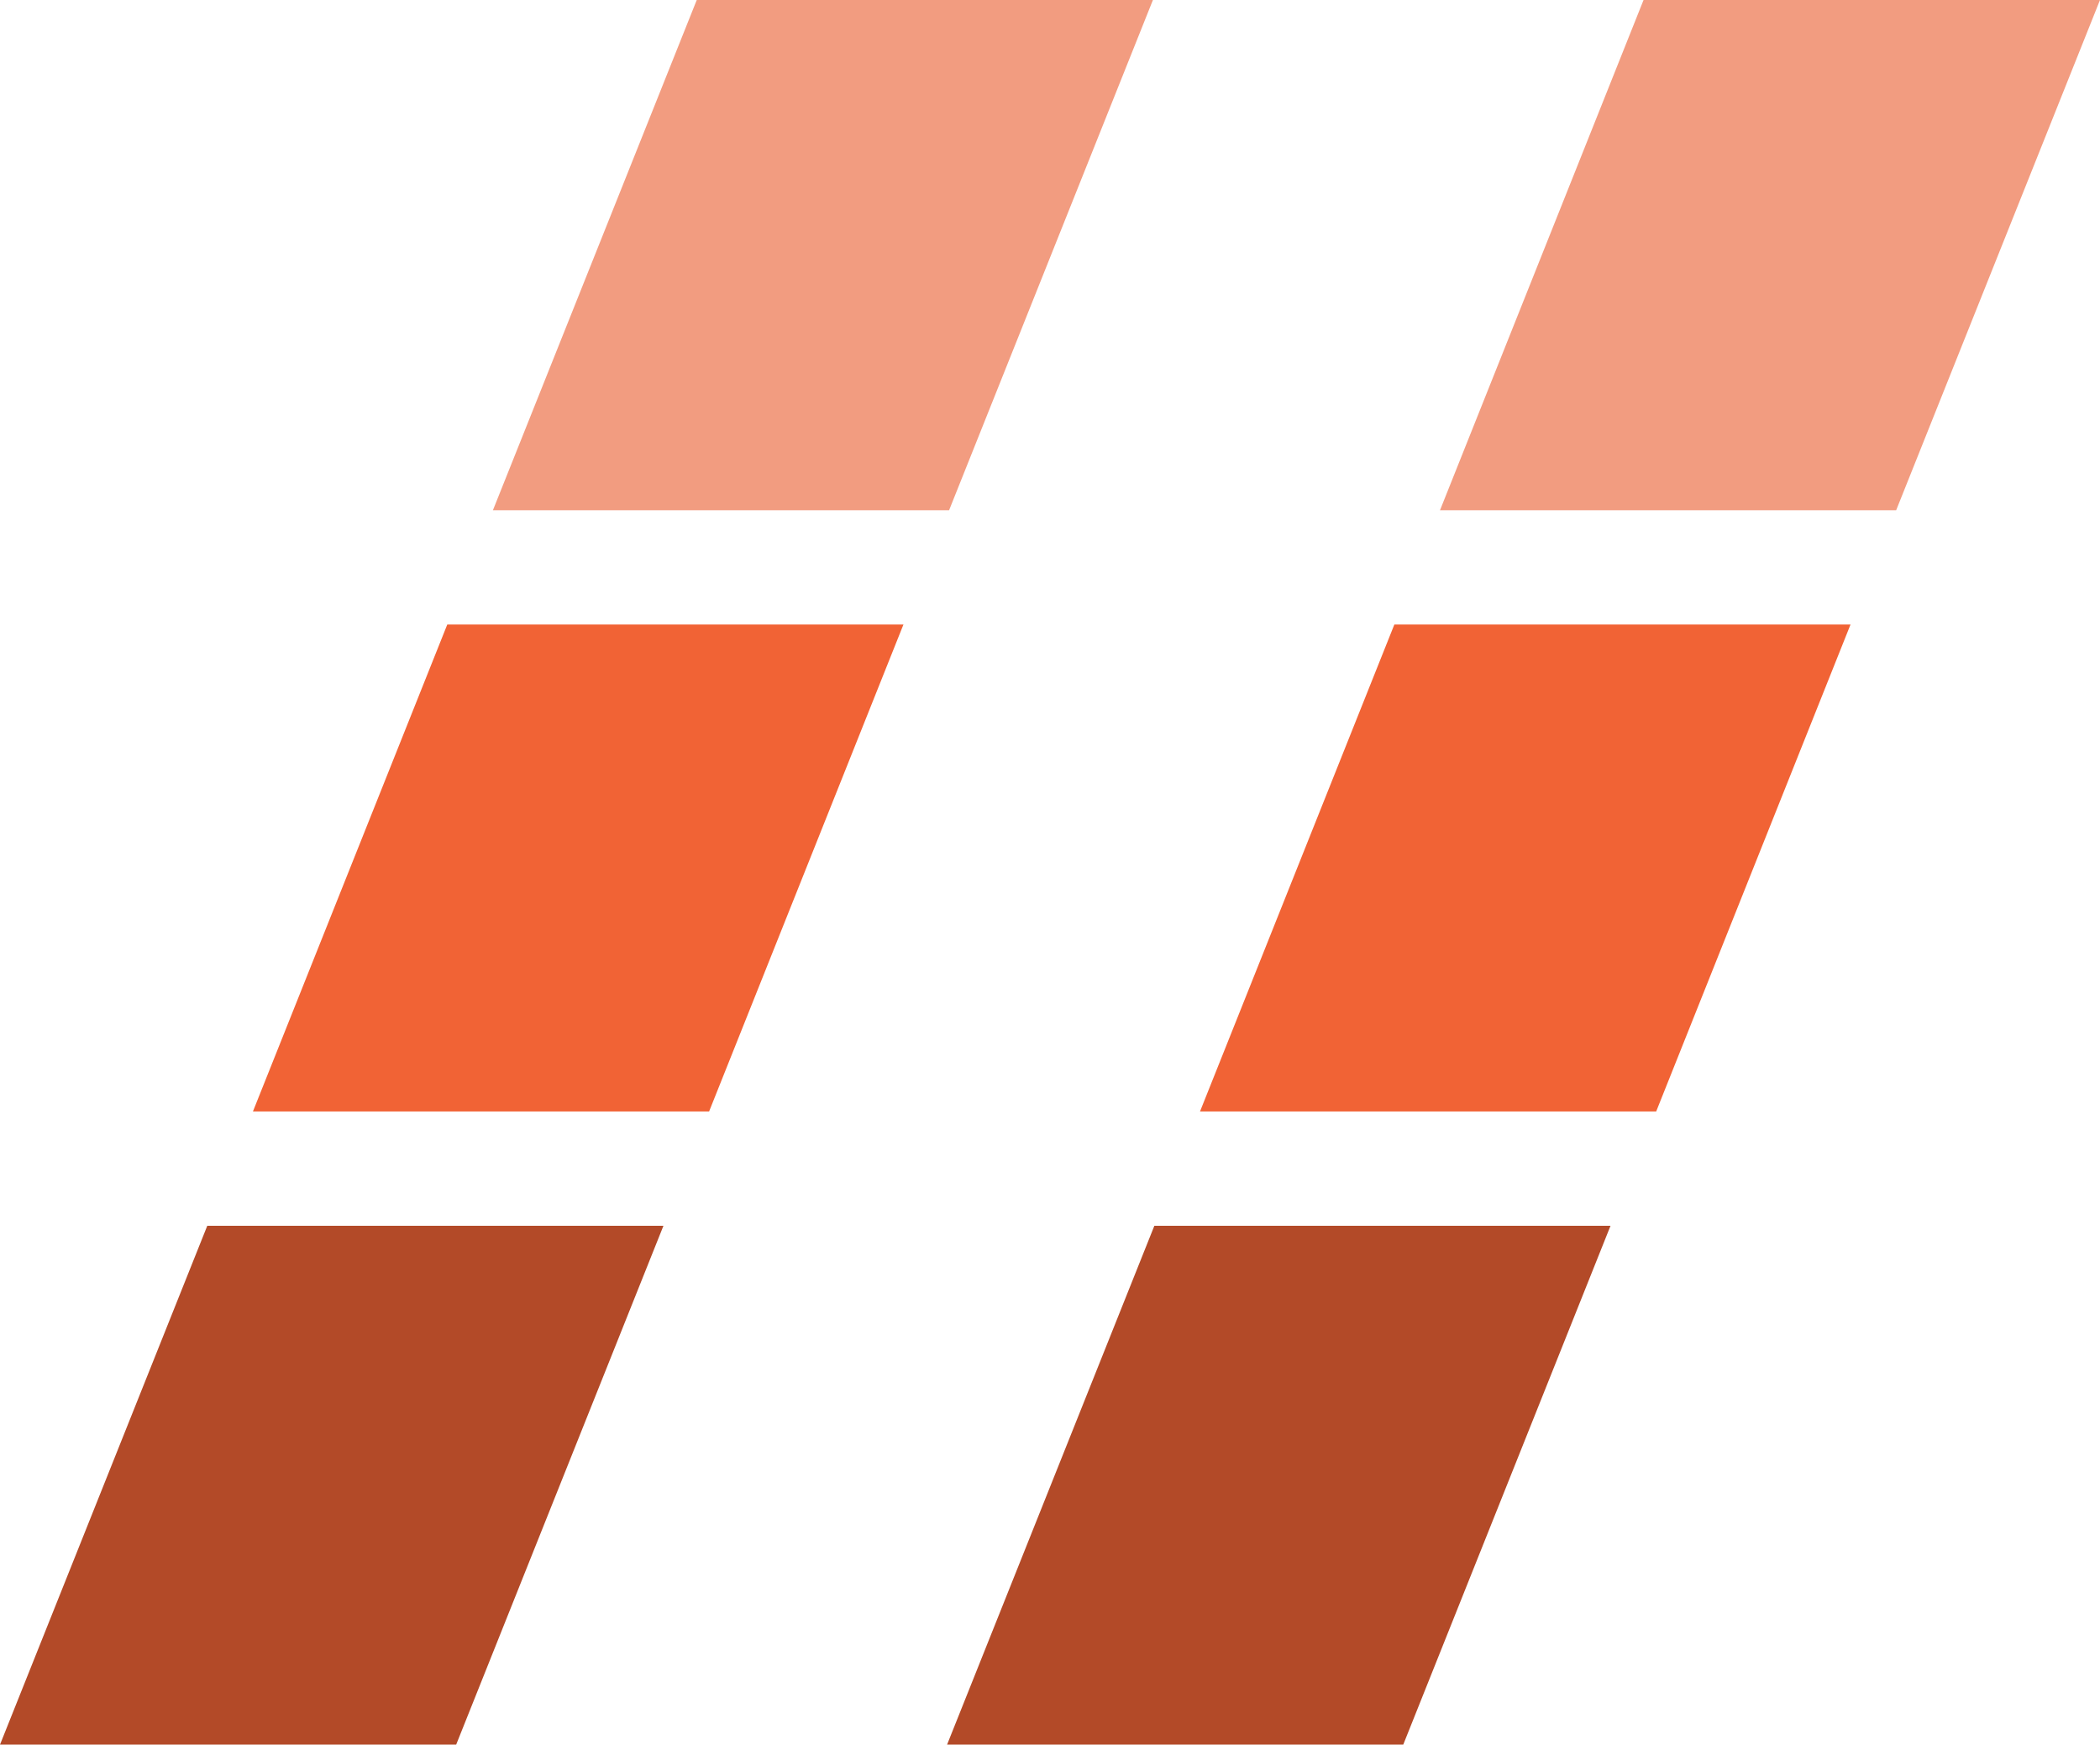
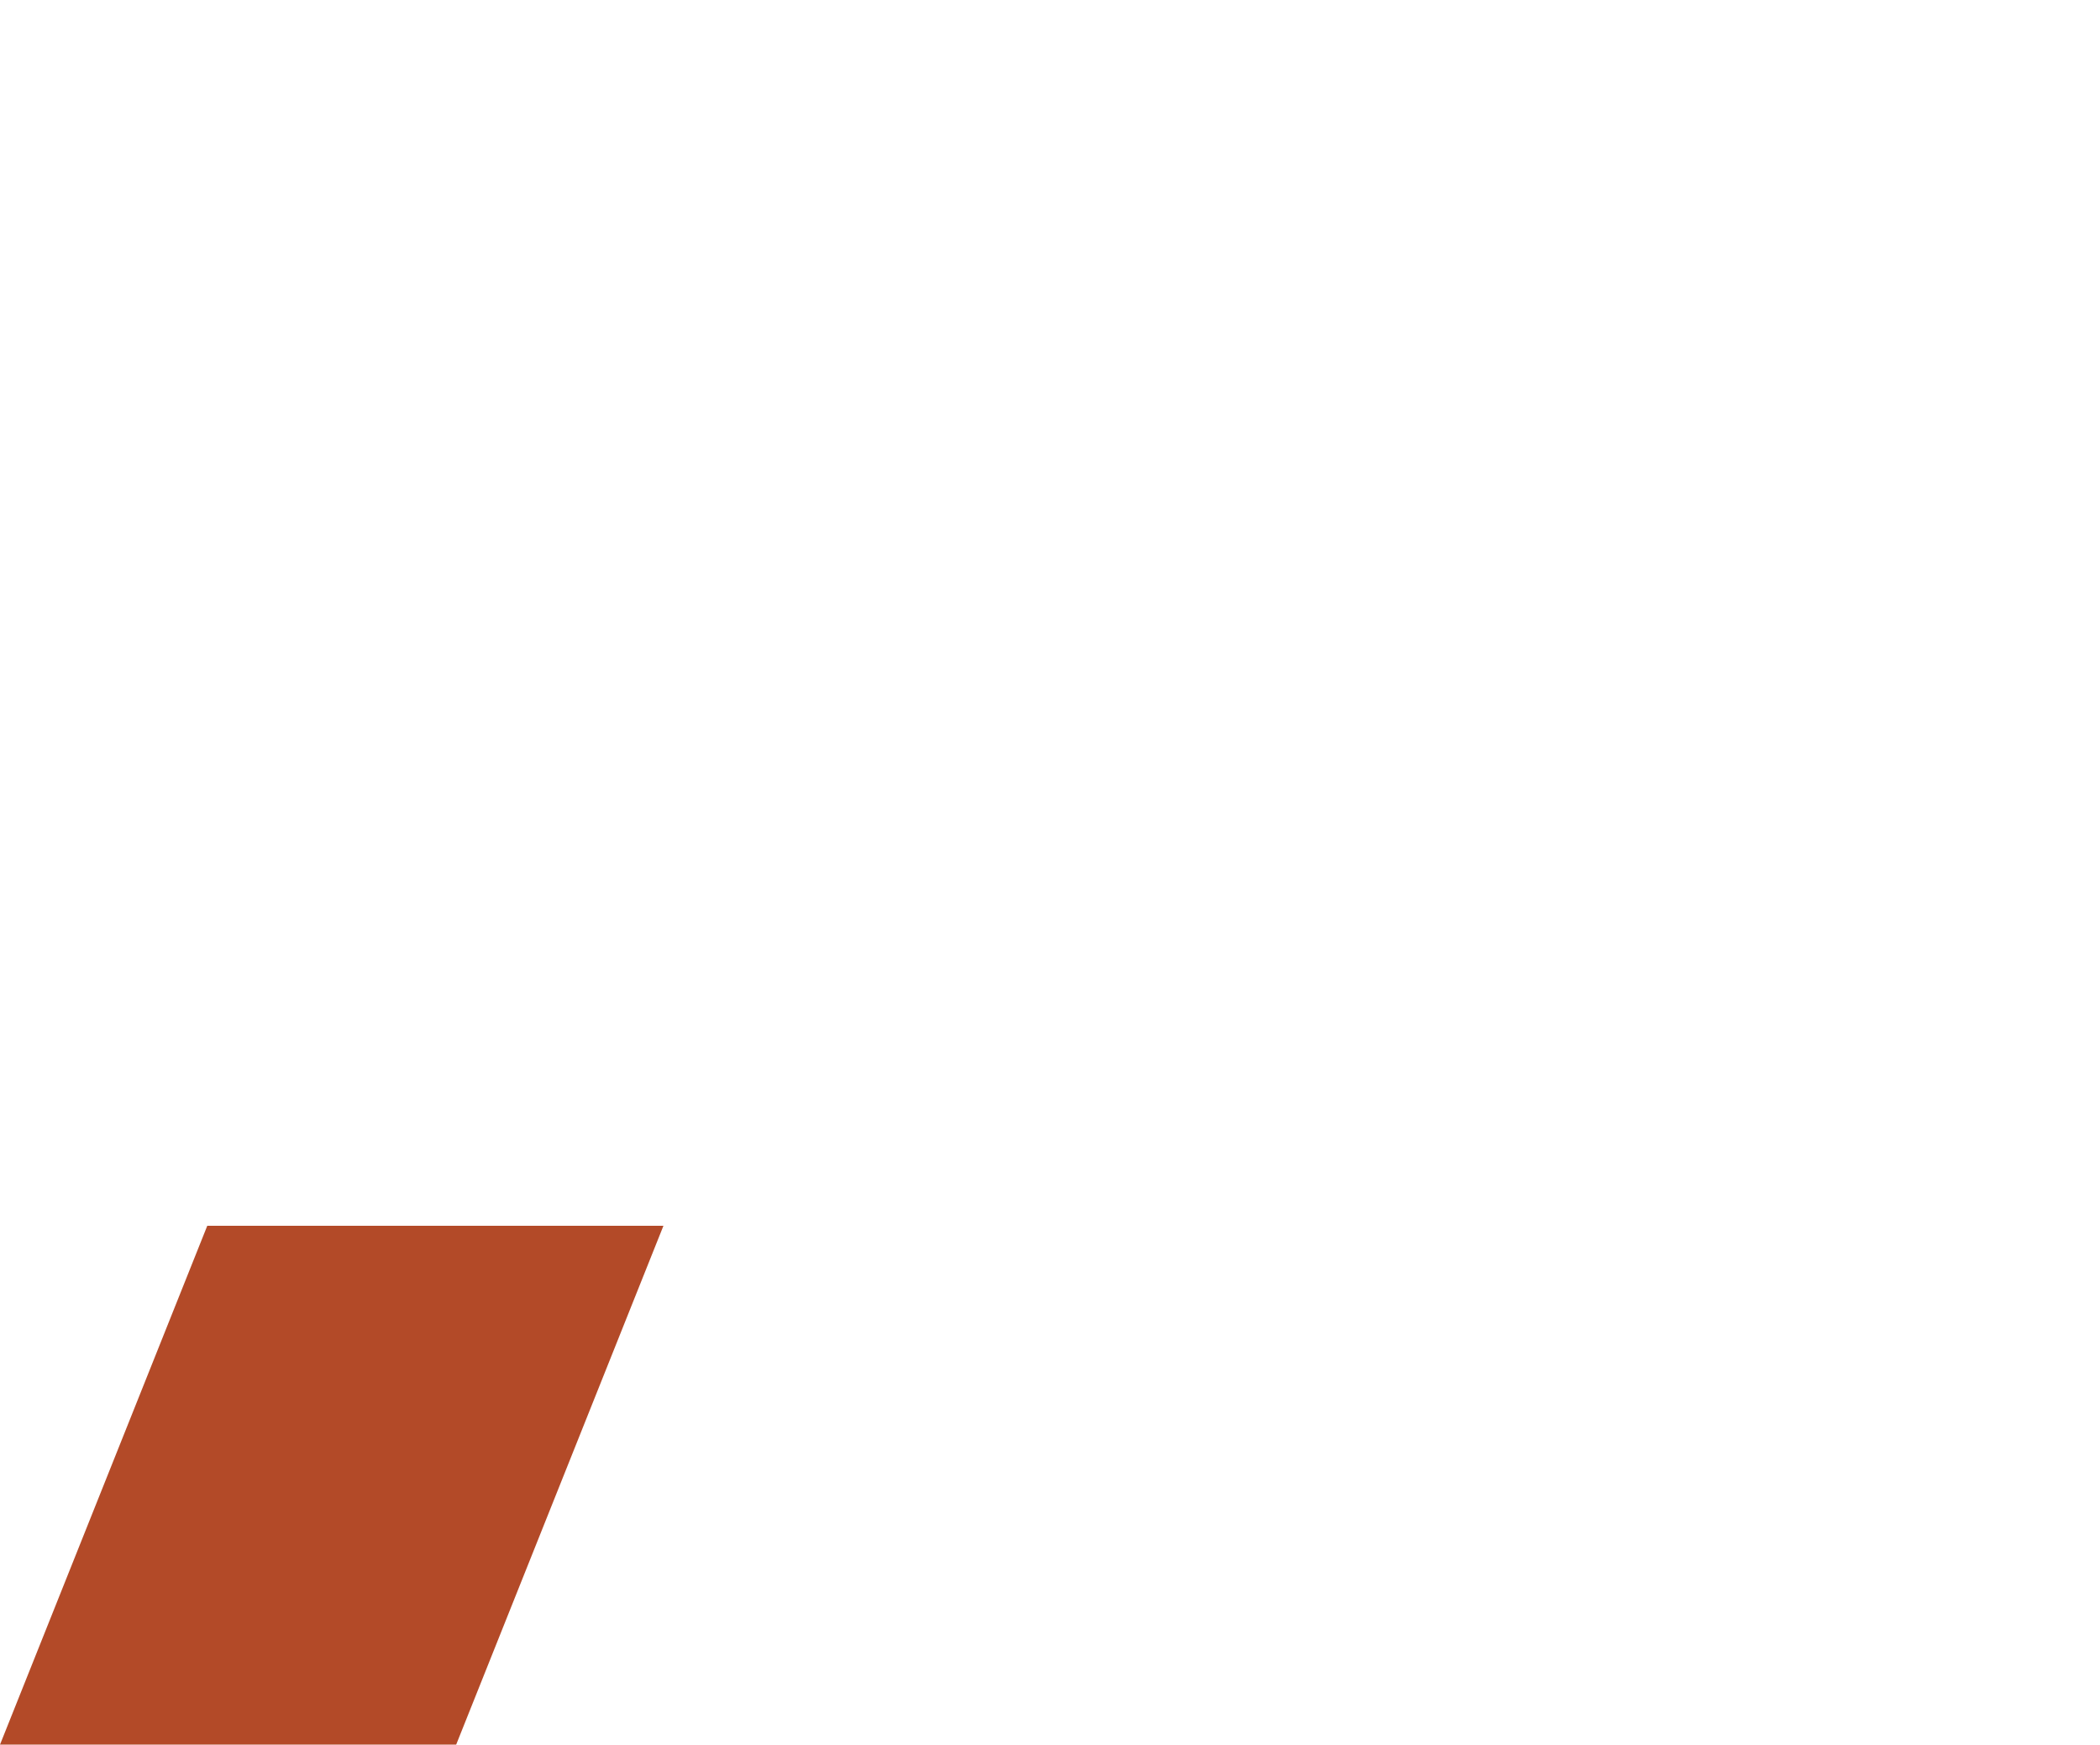
<svg xmlns="http://www.w3.org/2000/svg" viewBox="0 0 73.15 60.76">
  <defs>
    <style>.cls-1{fill:#f29c80;}.cls-2{fill:#b34a28;}.cls-3{fill:#f16335;}</style>
  </defs>
  <title>SAlogoicon</title>
  <g id="Layer_2" data-name="Layer 2">
    <g id="Layer_1-2" data-name="Layer 1">
-       <polygon class="cls-1" points="66.05 17.77 73.15 0 57.25 0 50.16 17.77 66.05 17.77" />
-       <polygon class="cls-2" points="40.21 42.69 32.99 60.76 48.88 60.76 56.1 42.69 40.21 42.69" />
-       <polygon class="cls-3" points="57.69 38.71 64.46 21.75 48.57 21.75 41.8 38.71 57.69 38.71" />
-       <polygon class="cls-1" points="33.06 17.77 40.16 0 24.27 0 17.17 17.77 33.06 17.77" />
      <polygon class="cls-2" points="7.22 42.69 0 60.76 15.89 60.76 23.11 42.69 7.22 42.69" />
-       <polygon class="cls-3" points="24.7 38.71 31.47 21.75 15.58 21.75 8.81 38.71 24.7 38.71" />
    </g>
  </g>
</svg>